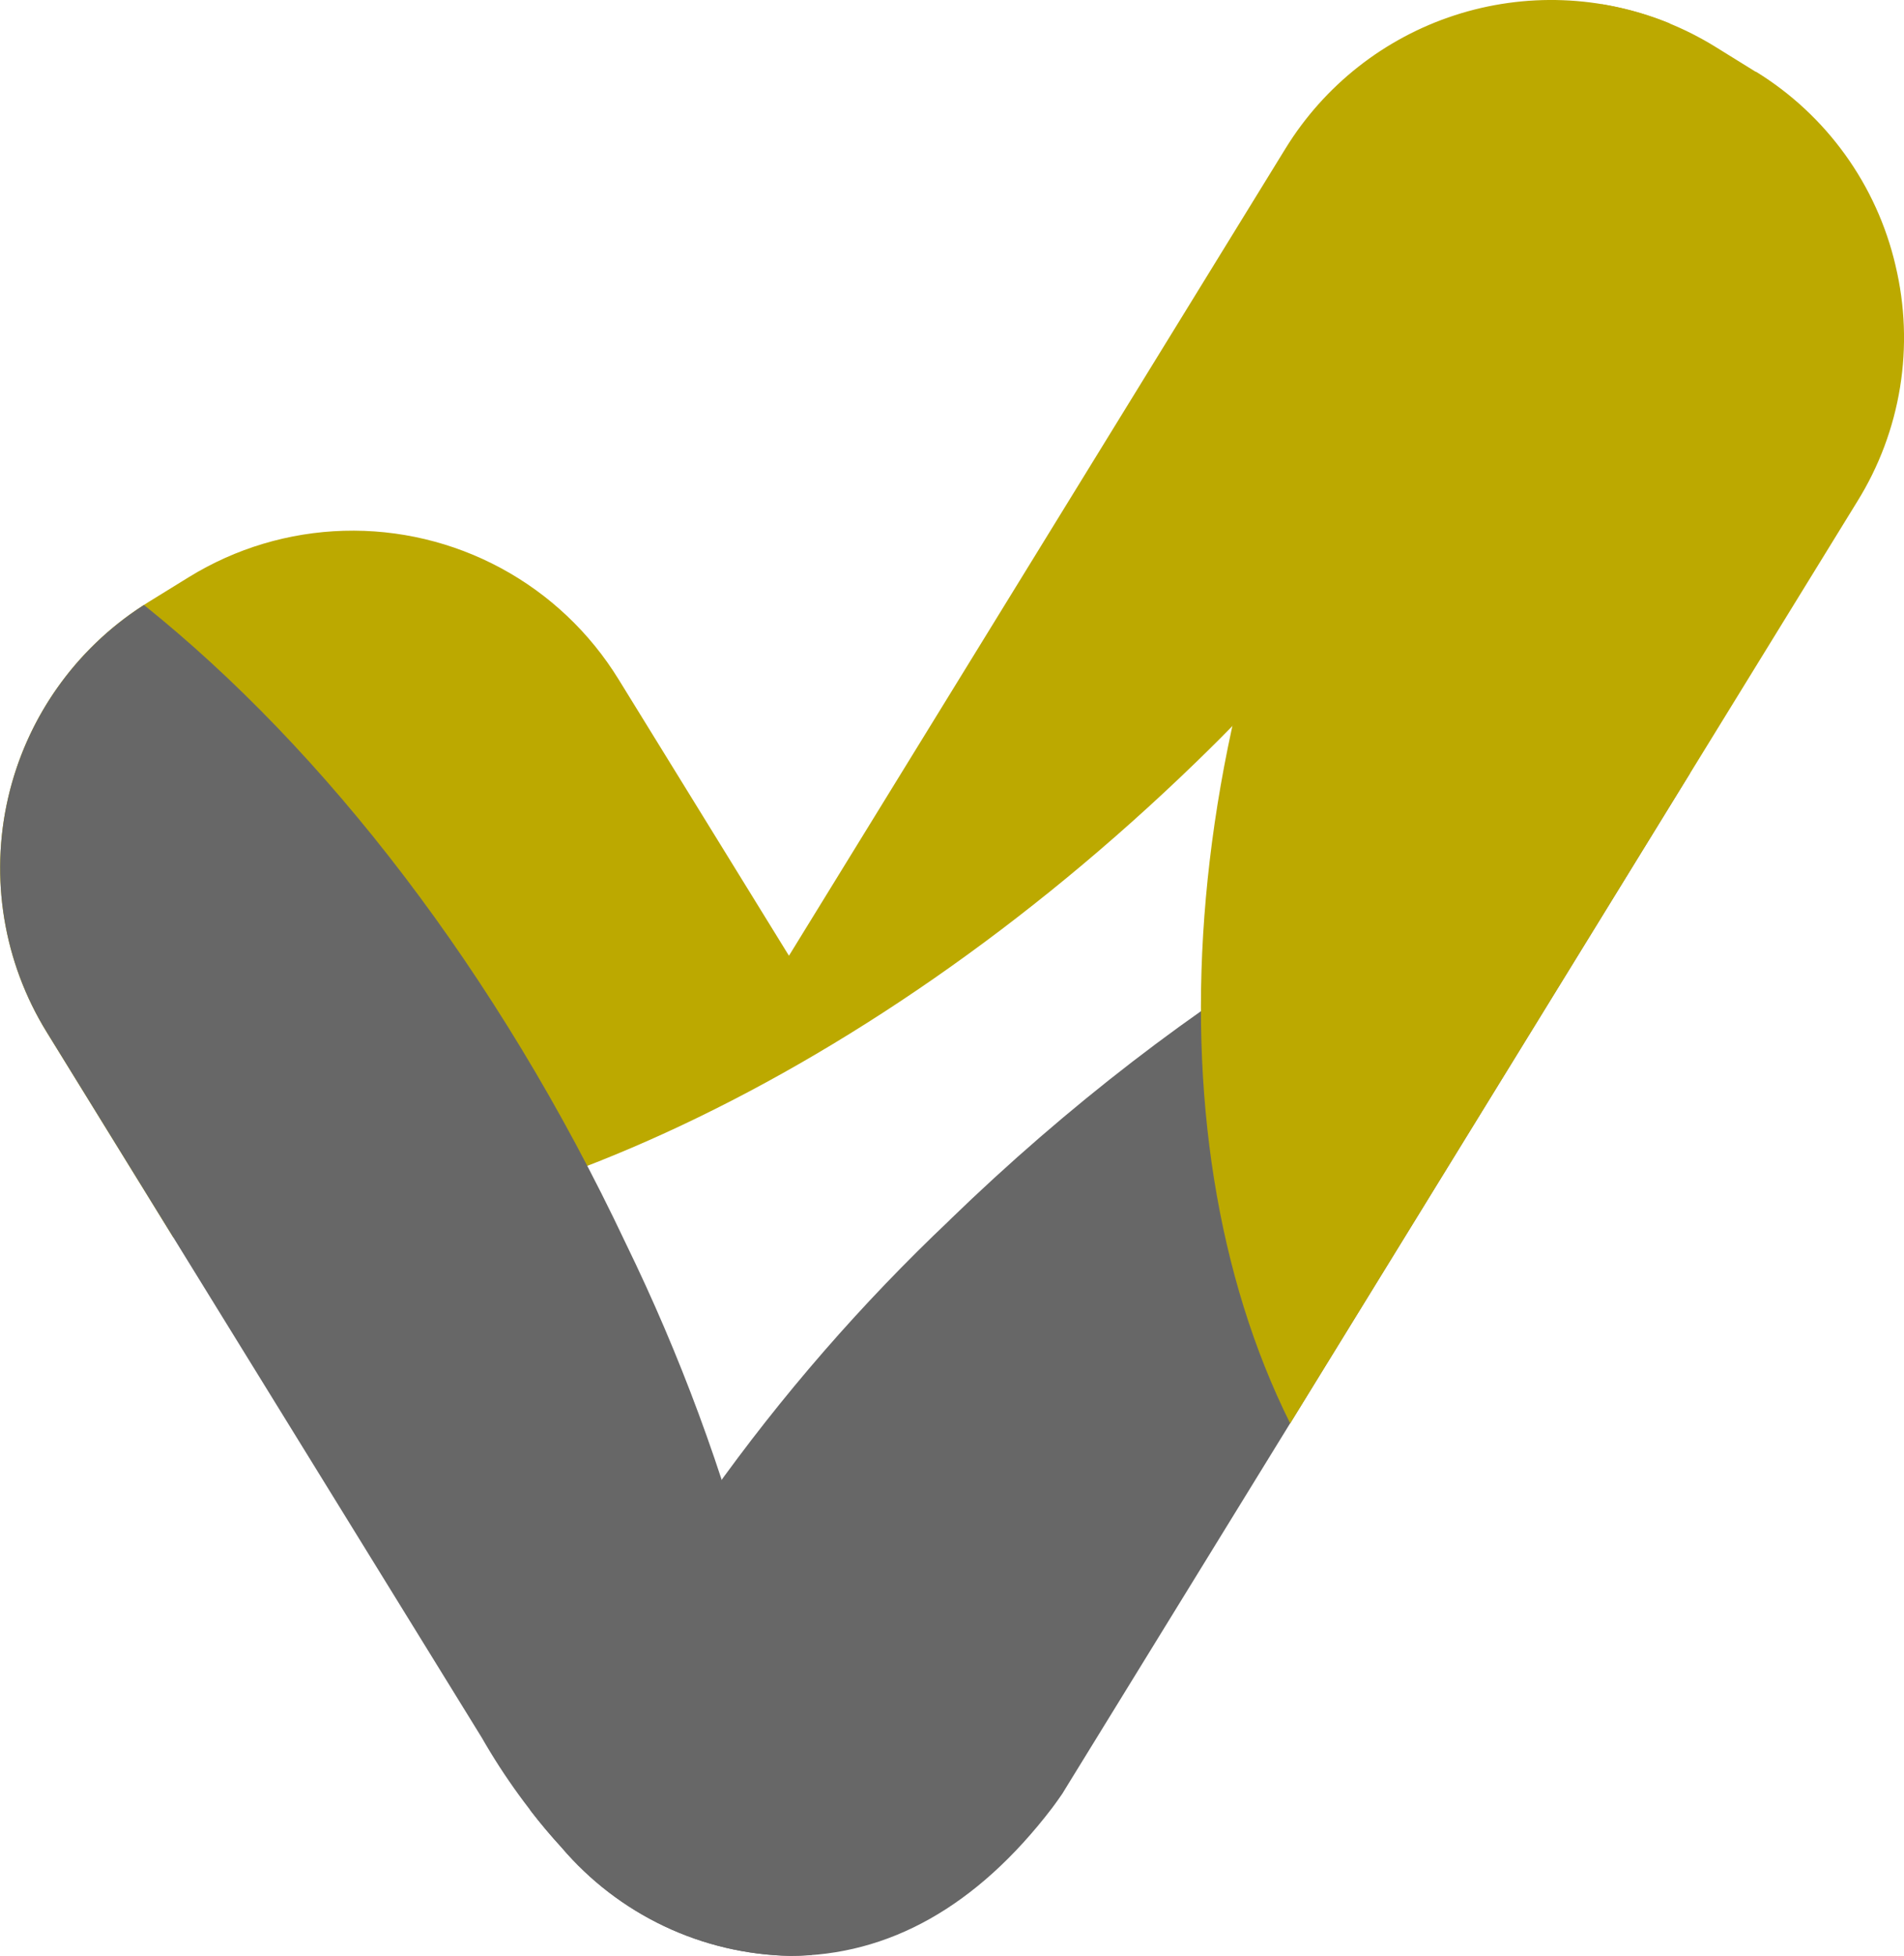
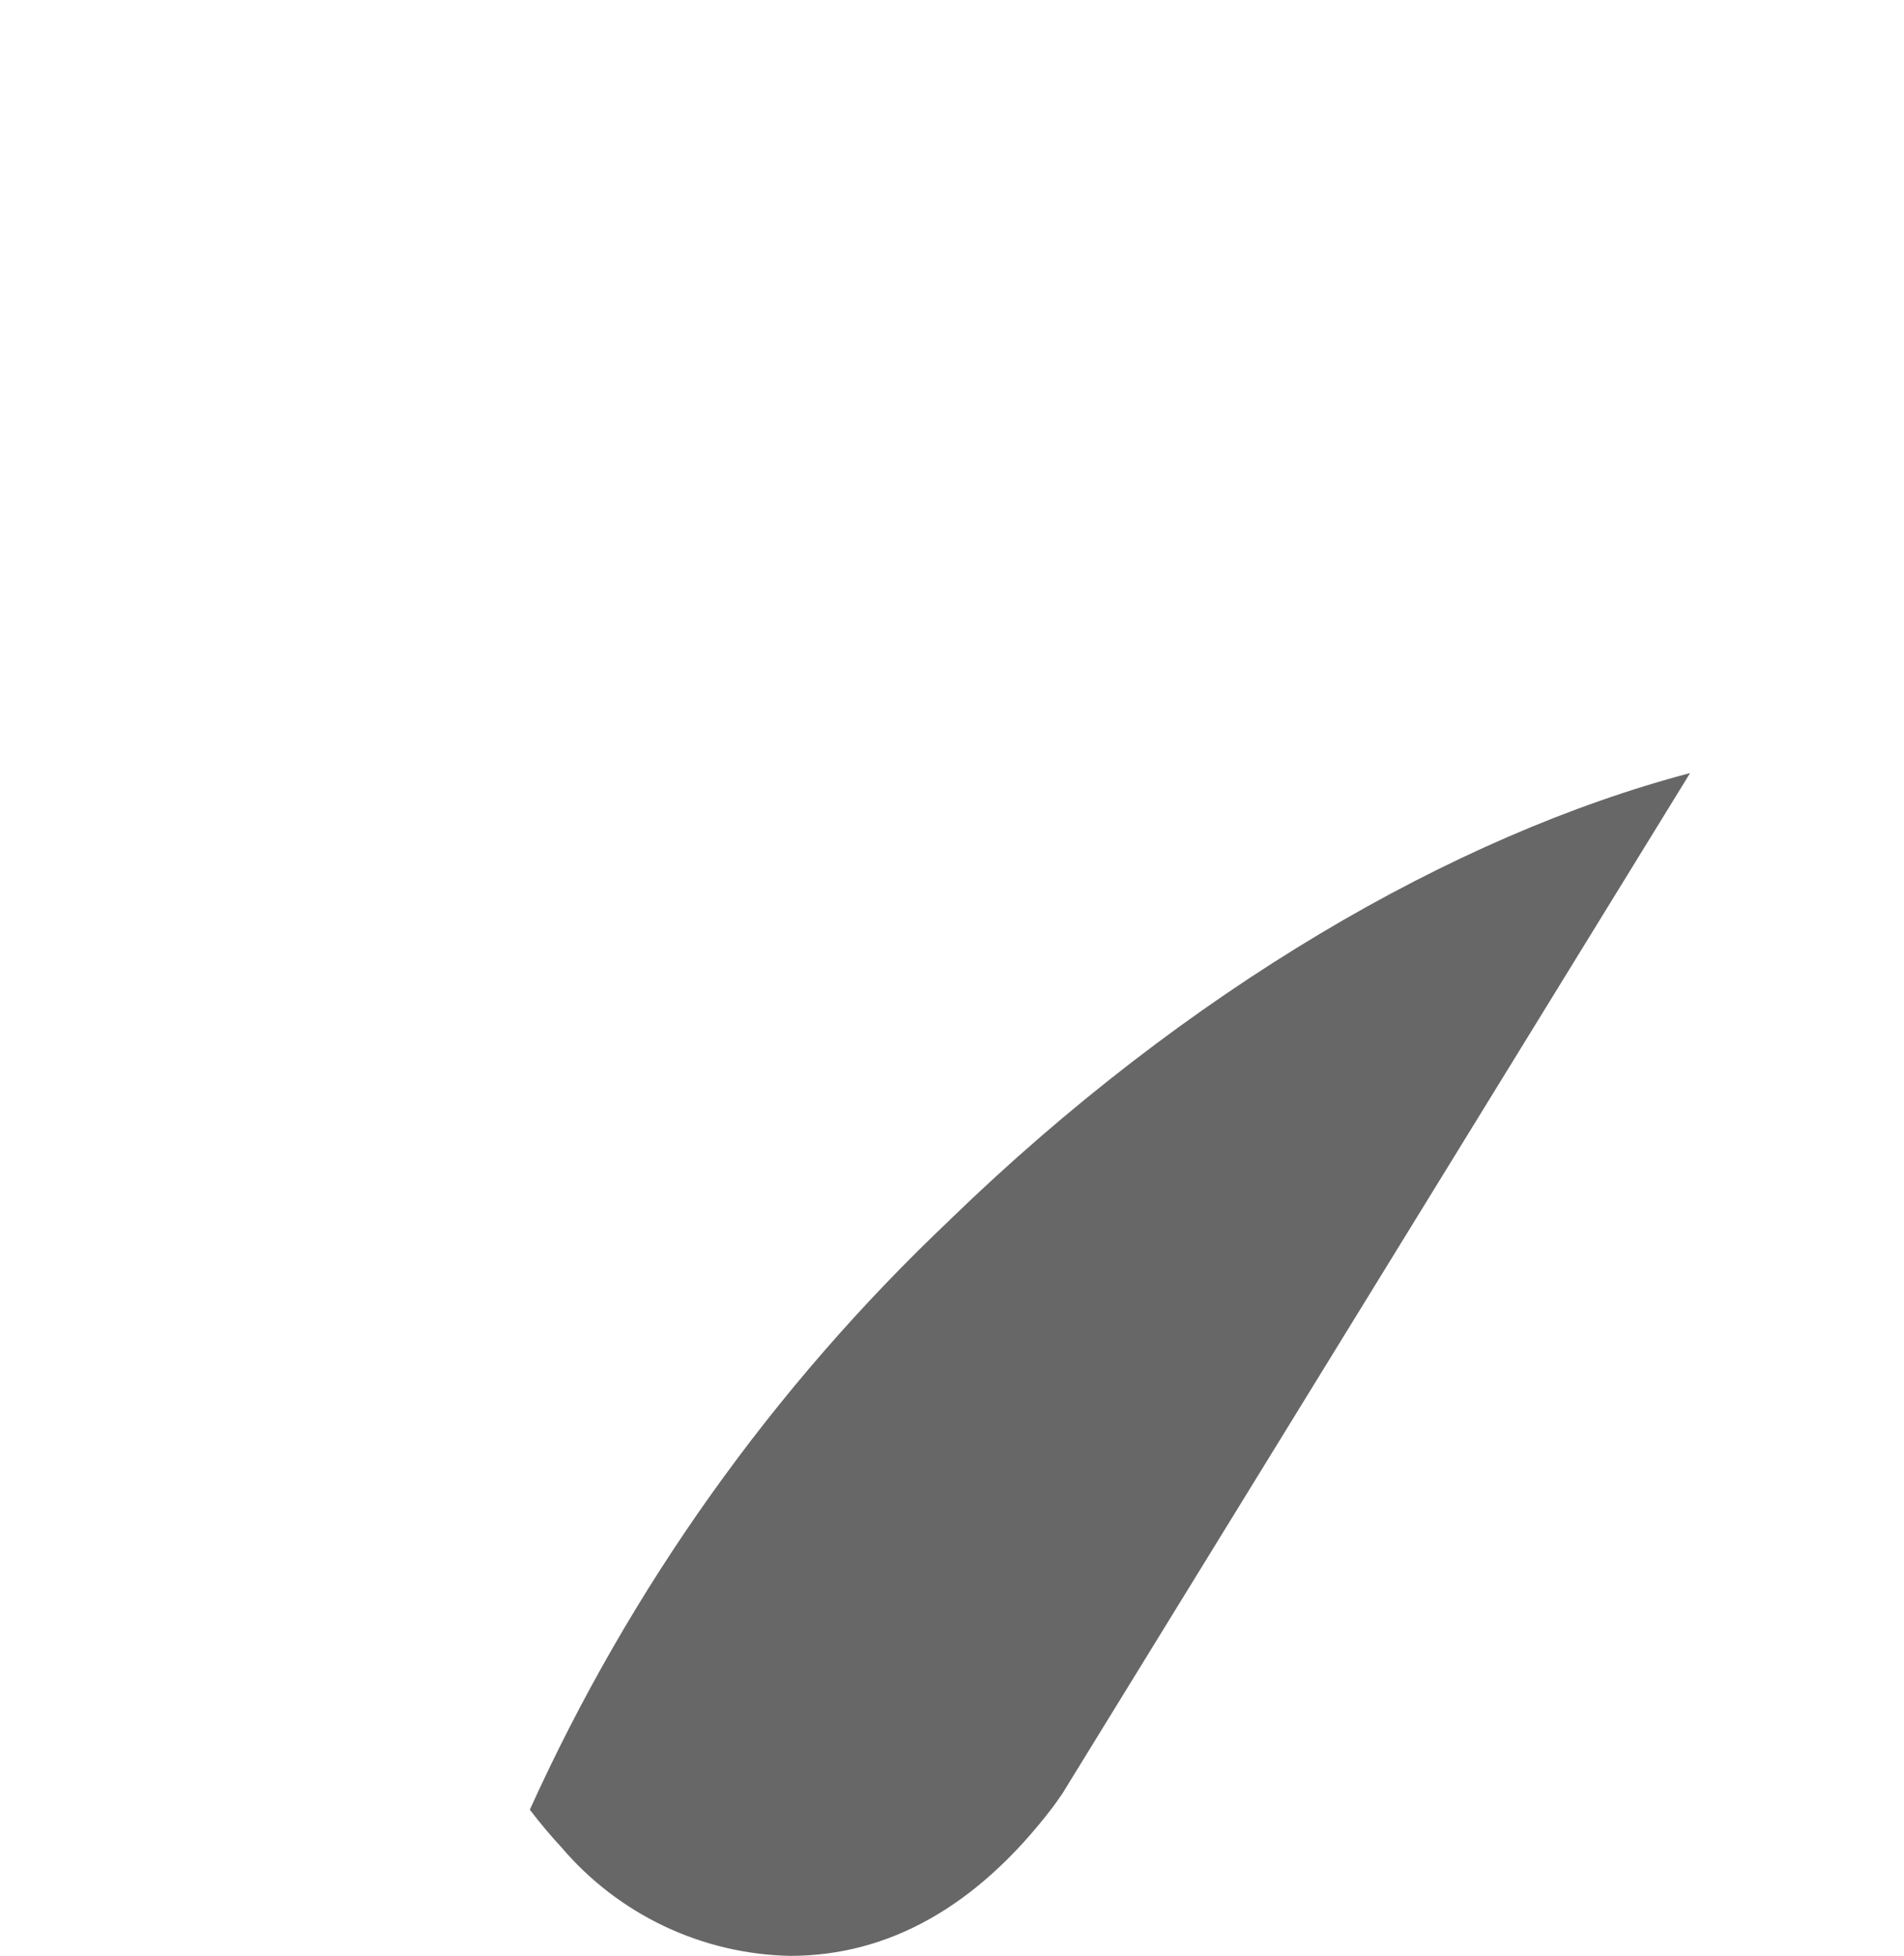
<svg xmlns="http://www.w3.org/2000/svg" xmlns:xlink="http://www.w3.org/1999/xlink" width="63" height="64.685" viewBox="0 0 63 64.685">
  <defs>
    <clipPath id="a">
      <rect width="63" height="64.685" fill="none" />
    </clipPath>
    <clipPath id="c">
      <rect width="38.392" height="39.117" fill="none" />
    </clipPath>
    <clipPath id="d">
      <path d="M128.837,182.42a62.145,62.145,0,0,0-13.893,19.5c.343.448.692.864,1.044,1.242a10.2,10.2,0,0,0,7.568,3.592c3.268,0,6.181-1.641,8.66-4.878l.1-.135.1-.139.025-.036.126-.181.115-.188,20.654-33.561c-7.835,2.067-16.646,7.171-24.5,14.782" transform="translate(-114.944 -167.638)" fill="none" />
    </clipPath>
    <radialGradient id="e" cx="0.5" cy="0.5" r="0.495" gradientTransform="matrix(1.019, 0, 0, -1, 0.009, 2)" gradientUnits="objectBoundingBox">
      <stop offset="0" stop-color="#acacac" />
      <stop offset="1" stop-color="#676767" />
    </radialGradient>
    <clipPath id="f">
      <rect width="55.247" height="41.012" fill="none" />
    </clipPath>
    <clipPath id="g">
      <path d="M55.247.774a10.321,10.321,0,0,0-12.71,4.134l-16.432,26.7-5.64-9.145A10.329,10.329,0,0,0,6.25,19.086l-1.342.828A10.333,10.333,0,0,0,1.545,34.133l4.188,6.789c9.486.894,22.644-4.865,33.852-15.725C47.574,17.455,53,8.642,55.247.774" transform="translate(0)" fill="none" />
    </clipPath>
    <radialGradient id="h" cx="0.503" cy="0.49" r="0.582" gradientTransform="matrix(0.752, 0, 0, -1, 0.002, 3.094)" gradientUnits="objectBoundingBox">
      <stop offset="0" stop-color="#f6bb00" />
      <stop offset="1" stop-color="#bca900" />
    </radialGradient>
    <clipPath id="i">
      <rect width="26.862" height="44.676" fill="none" />
    </clipPath>
    <clipPath id="j">
-       <path d="M26.862,175.834a61.873,61.873,0,0,0-6.152-23.526c-4.25-9-9.974-16.336-15.947-21.121a10.329,10.329,0,0,0-3.218,14.124l14.394,23.332a20.735,20.735,0,0,0,2.636,3.628,10.2,10.2,0,0,0,7.568,3.592c.242,0,.481-.012.718-.03" transform="translate(0 -131.188)" fill="none" />
-     </clipPath>
+       </clipPath>
    <clipPath id="l">
-       <rect width="23.264" height="46.936" fill="none" />
-     </clipPath>
+       </clipPath>
    <clipPath id="m">
-       <path d="M283.514,9.537A10.263,10.263,0,0,0,278.9,3.132l-.007,0-.008,0L277.542,2.3l0,0,0,0A10.351,10.351,0,0,0,273.793.9a53.872,53.872,0,0,0-6.684,9.443c-7.439,13.3-8.454,27.8-3.624,37.492l18.766-30.494a10.249,10.249,0,0,0,1.263-7.8" transform="translate(-260.531 -0.896)" fill="none" />
+       <path d="M283.514,9.537A10.263,10.263,0,0,0,278.9,3.132l-.007,0-.008,0L277.542,2.3A10.351,10.351,0,0,0,273.793.9a53.872,53.872,0,0,0-6.684,9.443c-7.439,13.3-8.454,27.8-3.624,37.492l18.766-30.494a10.249,10.249,0,0,0,1.263-7.8" transform="translate(-260.531 -0.896)" fill="none" />
    </clipPath>
    <radialGradient id="n" cx="0.53" cy="0.5" r="0.395" gradientTransform="matrix(1.841, 0, 0, -1, 1.249, 2.75)" xlink:href="#h" />
  </defs>
  <g clip-path="url(#a)">
    <g clip-path="url(#a)">
      <g transform="translate(17.531 25.568)" style="mix-blend-mode:multiply;isolation:isolate">
        <g clip-path="url(#c)">
          <g clip-path="url(#d)">
            <rect width="38.392" height="39.117" transform="translate(0)" fill="url(#e)" />
          </g>
        </g>
      </g>
      <g style="mix-blend-mode:multiply;isolation:isolate">
        <g clip-path="url(#f)">
          <g transform="translate(0)">
            <g clip-path="url(#g)">
-               <rect width="55.602" height="41.816" transform="translate(-0.354 0)" fill="url(#h)" />
-             </g>
+               </g>
          </g>
        </g>
      </g>
      <g transform="translate(0 20.009)" style="mix-blend-mode:multiply;isolation:isolate">
        <g clip-path="url(#i)">
          <g transform="translate(0 0)">
            <g clip-path="url(#j)">
              <path d="M0,0H27.216V44.676H0Z" transform="translate(-0.354 0)" fill="url(#e)" />
            </g>
          </g>
        </g>
      </g>
      <g transform="translate(39.736 0.137)" style="mix-blend-mode:multiply;isolation:isolate">
        <g clip-path="url(#l)">
          <g transform="translate(0 0)">
            <g clip-path="url(#m)">
              <rect width="25.494" height="46.936" transform="translate(-1.876 0)" fill="url(#n)" />
            </g>
          </g>
        </g>
      </g>
    </g>
  </g>
</svg>